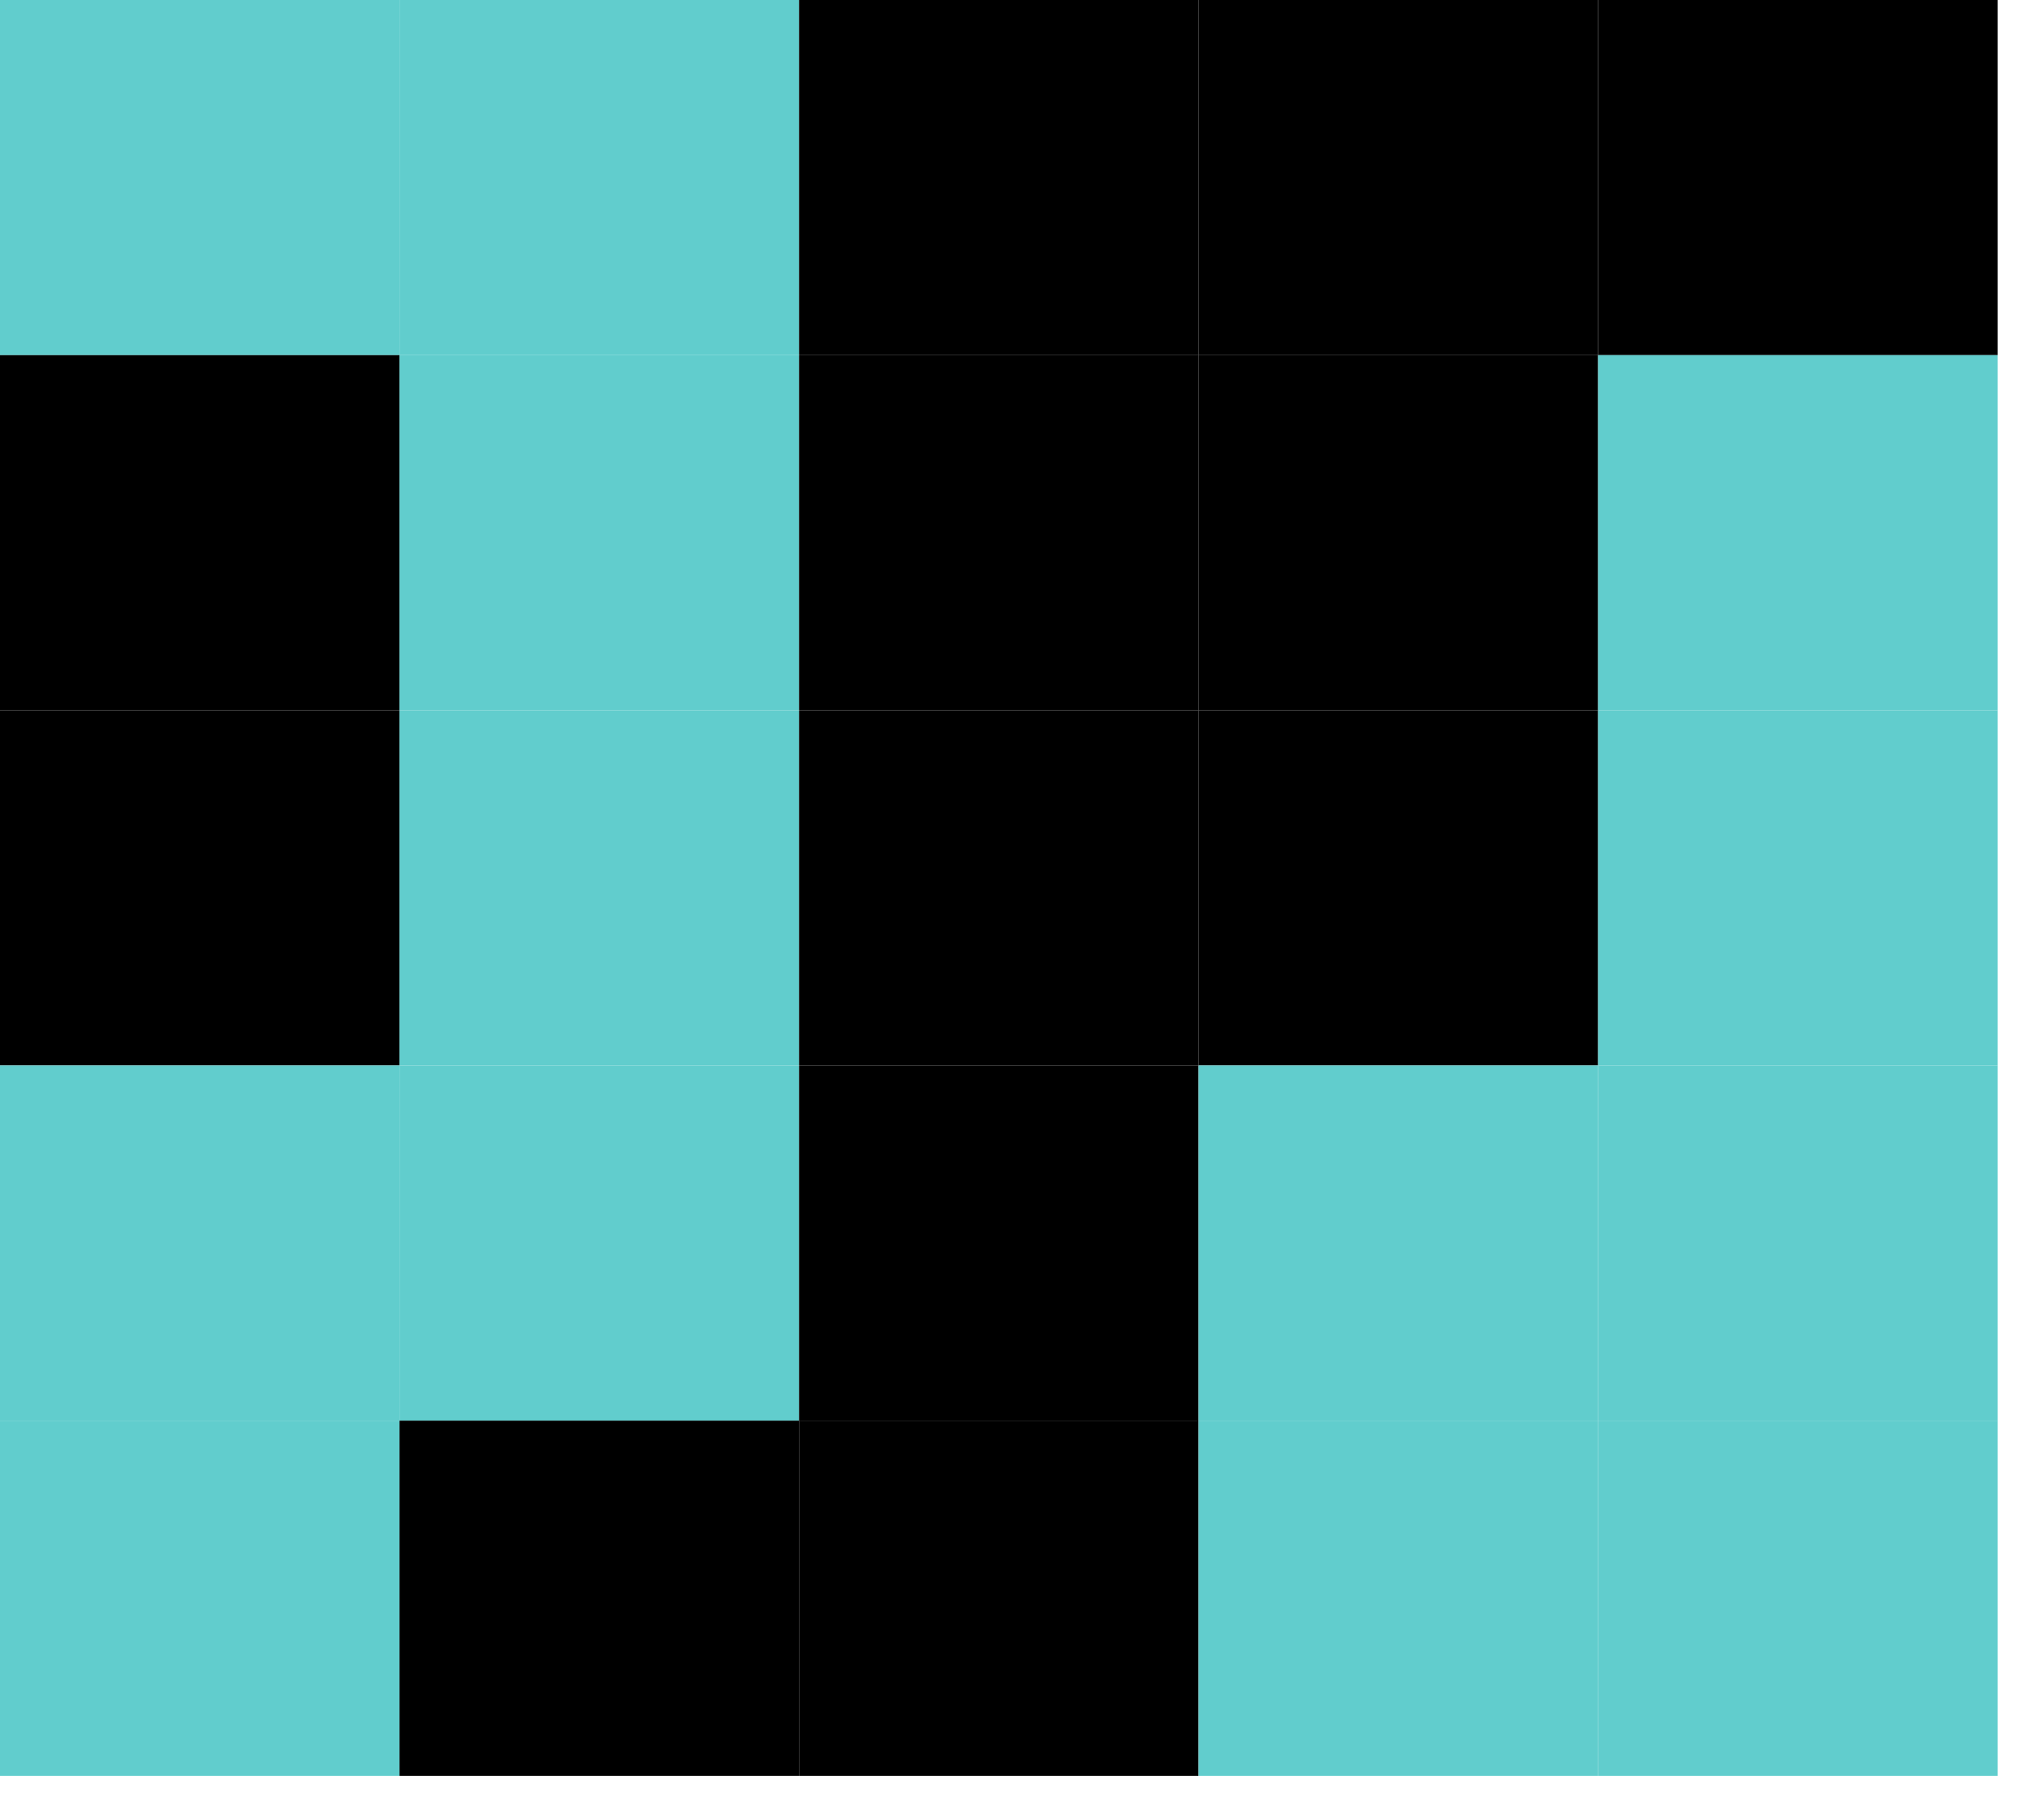
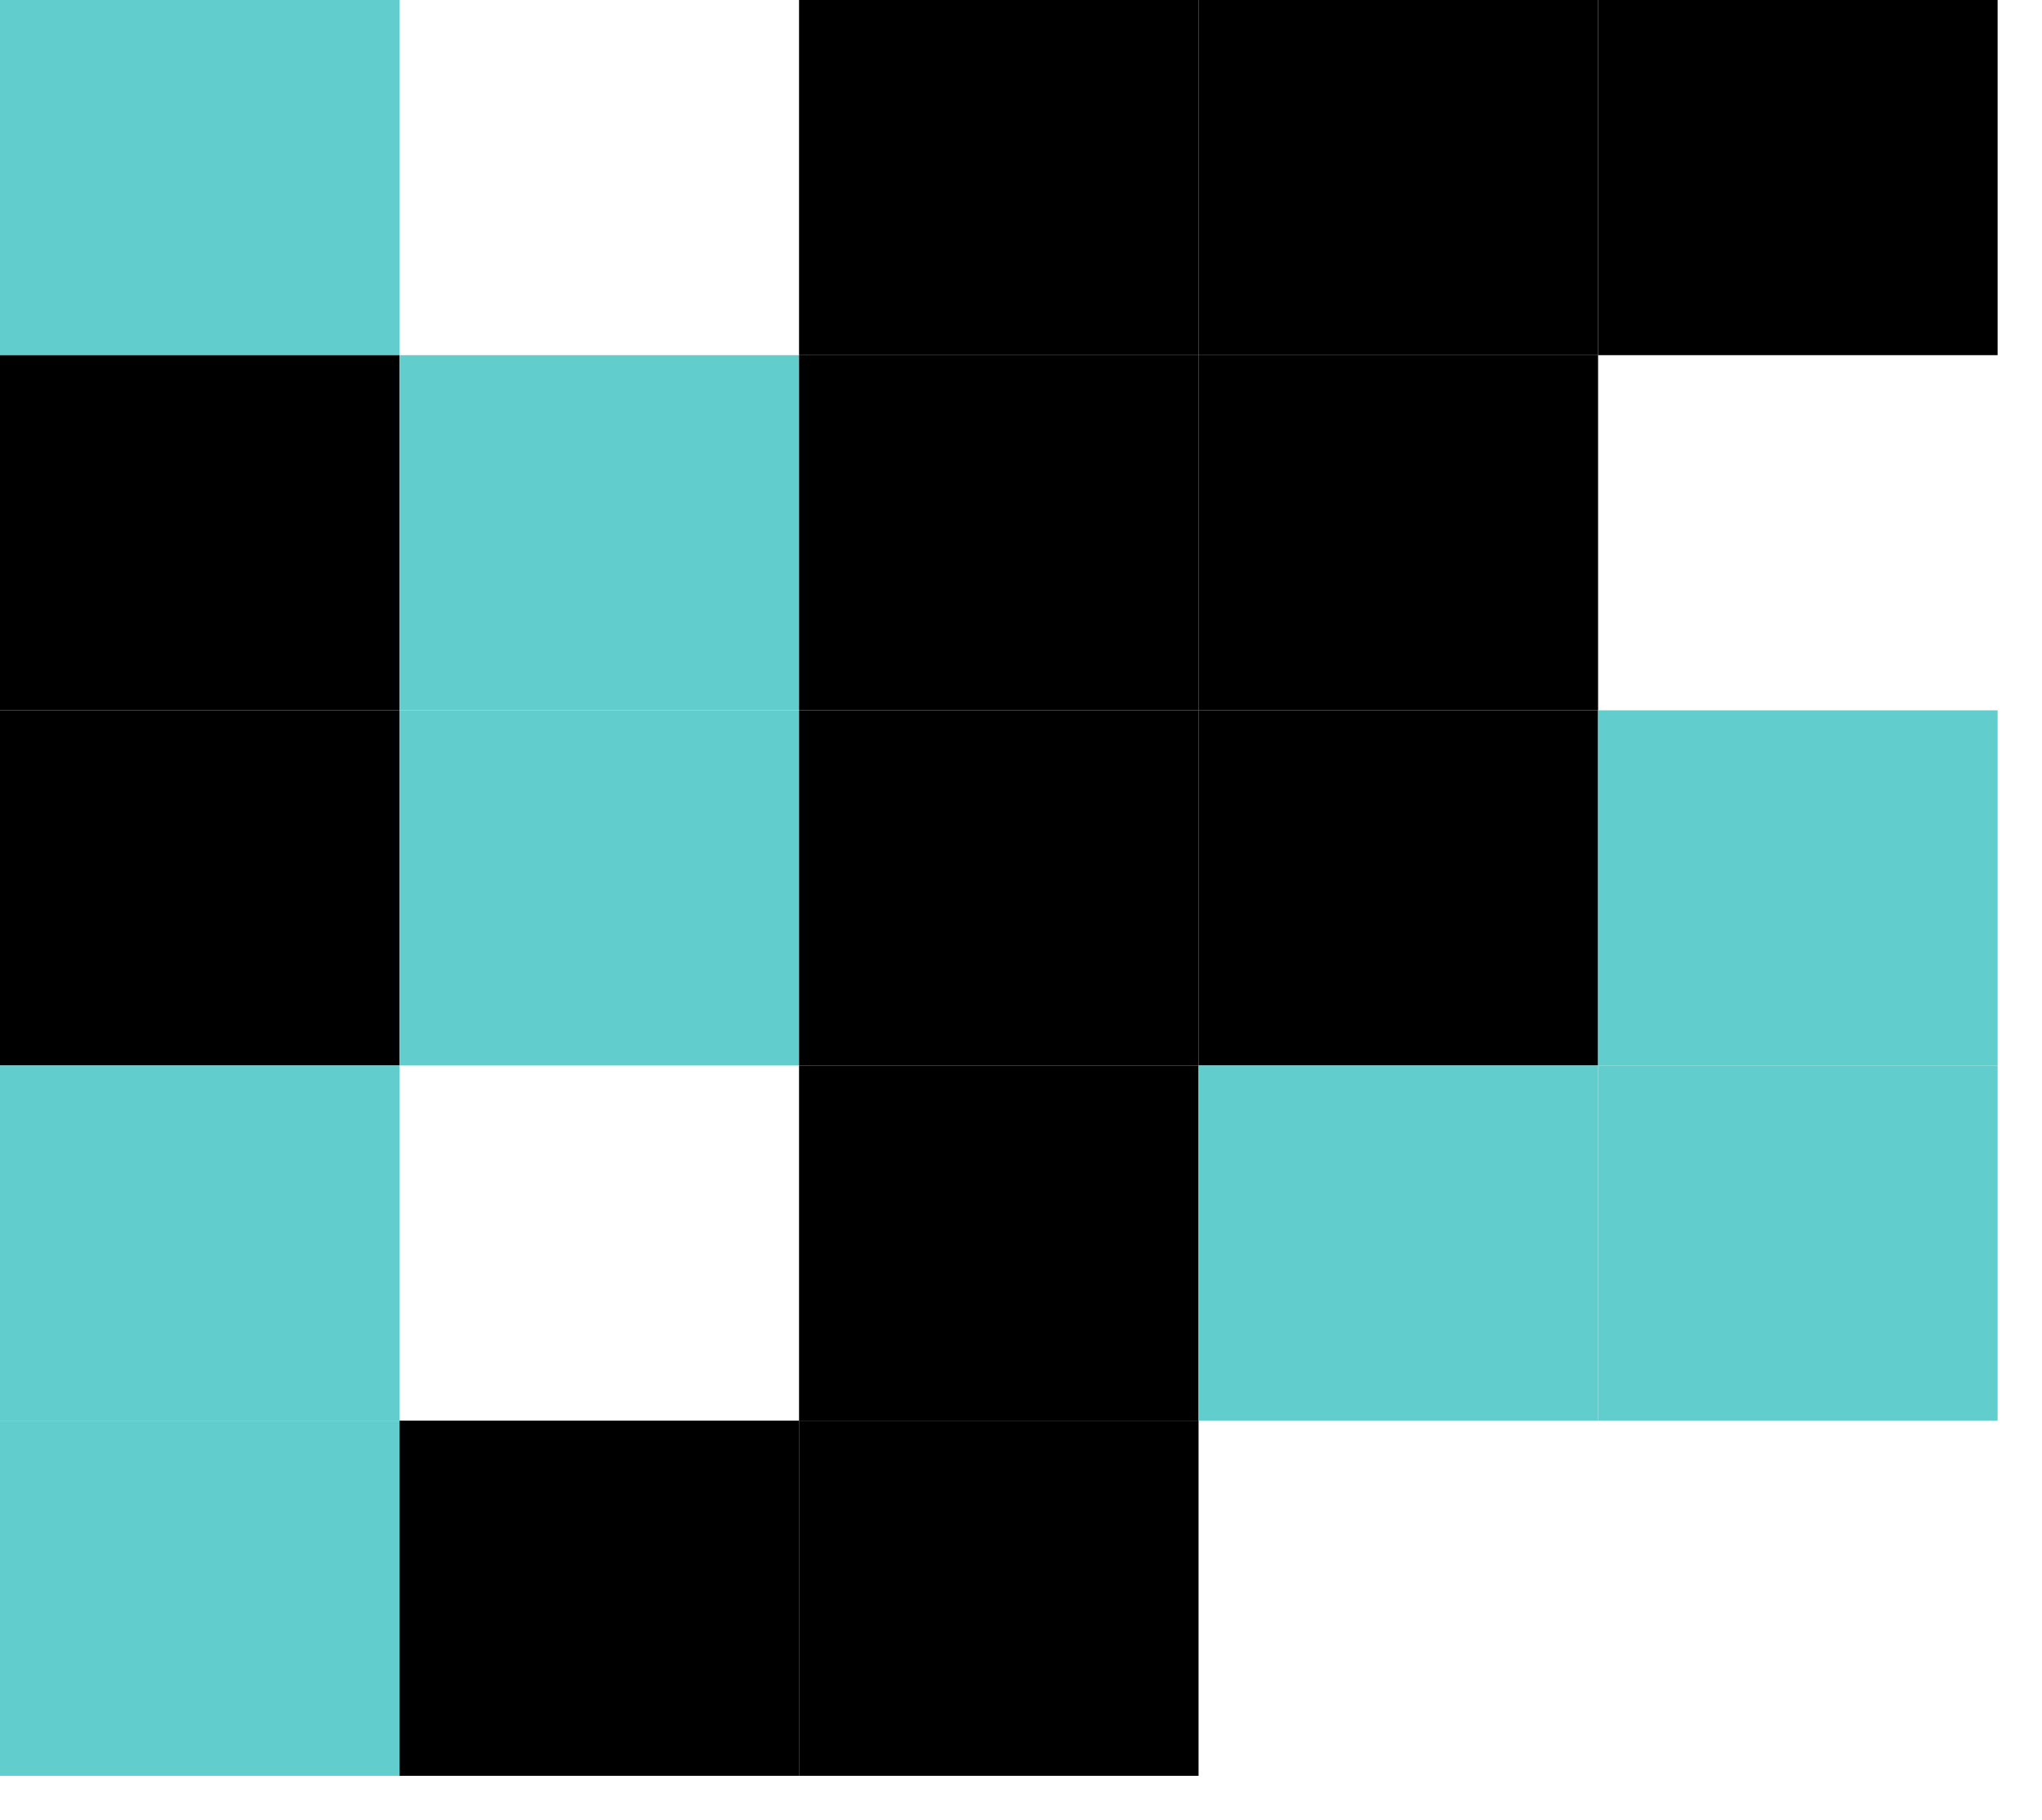
<svg xmlns="http://www.w3.org/2000/svg" width="46" height="41">
  <g fill="#61cdcd">
    <rect width="9" height="8" />
-     <rect width="9" height="8" x="9" />
    <rect width="9" height="8" fill="#000000" x="18" />
    <rect width="9" height="8" fill="#000000" x="27" />
    <rect width="9" height="8" fill="#000000" x="36" />
    <rect width="9" height="8" fill="#000000" y="8" />
    <rect width="9" height="8" x="9" y="8" />
    <rect width="9" height="8" fill="#000000" x="18" y="8" />
    <rect width="9" height="8" fill="#000000" x="27" y="8" />
-     <rect width="9" height="8" x="36" y="8" />
    <rect width="9" height="8" fill="#000000" y="16" />
    <rect width="9" height="8" x="9" y="16" />
    <rect width="9" height="8" fill="#000000" x="18" y="16" />
    <rect width="9" height="8" fill="#000000" x="27" y="16" />
    <rect width="9" height="8" x="36" y="16" />
    <rect width="9" height="8" y="24" />
-     <rect width="9" height="8" x="9" y="24" />
    <rect width="9" height="8" fill="#000000" x="18" y="24" />
    <rect width="9" height="8" x="27" y="24" />
    <rect width="9" height="8" x="36" y="24" />
    <rect width="9" height="8" y="32" />
    <rect width="9" height="8" fill="#000000" x="9" y="32" />
    <rect width="9" height="8" fill="#000000" x="18" y="32" />
-     <rect width="9" height="8" x="27" y="32" />
-     <rect width="9" height="8" x="36" y="32" />
  </g>
</svg>